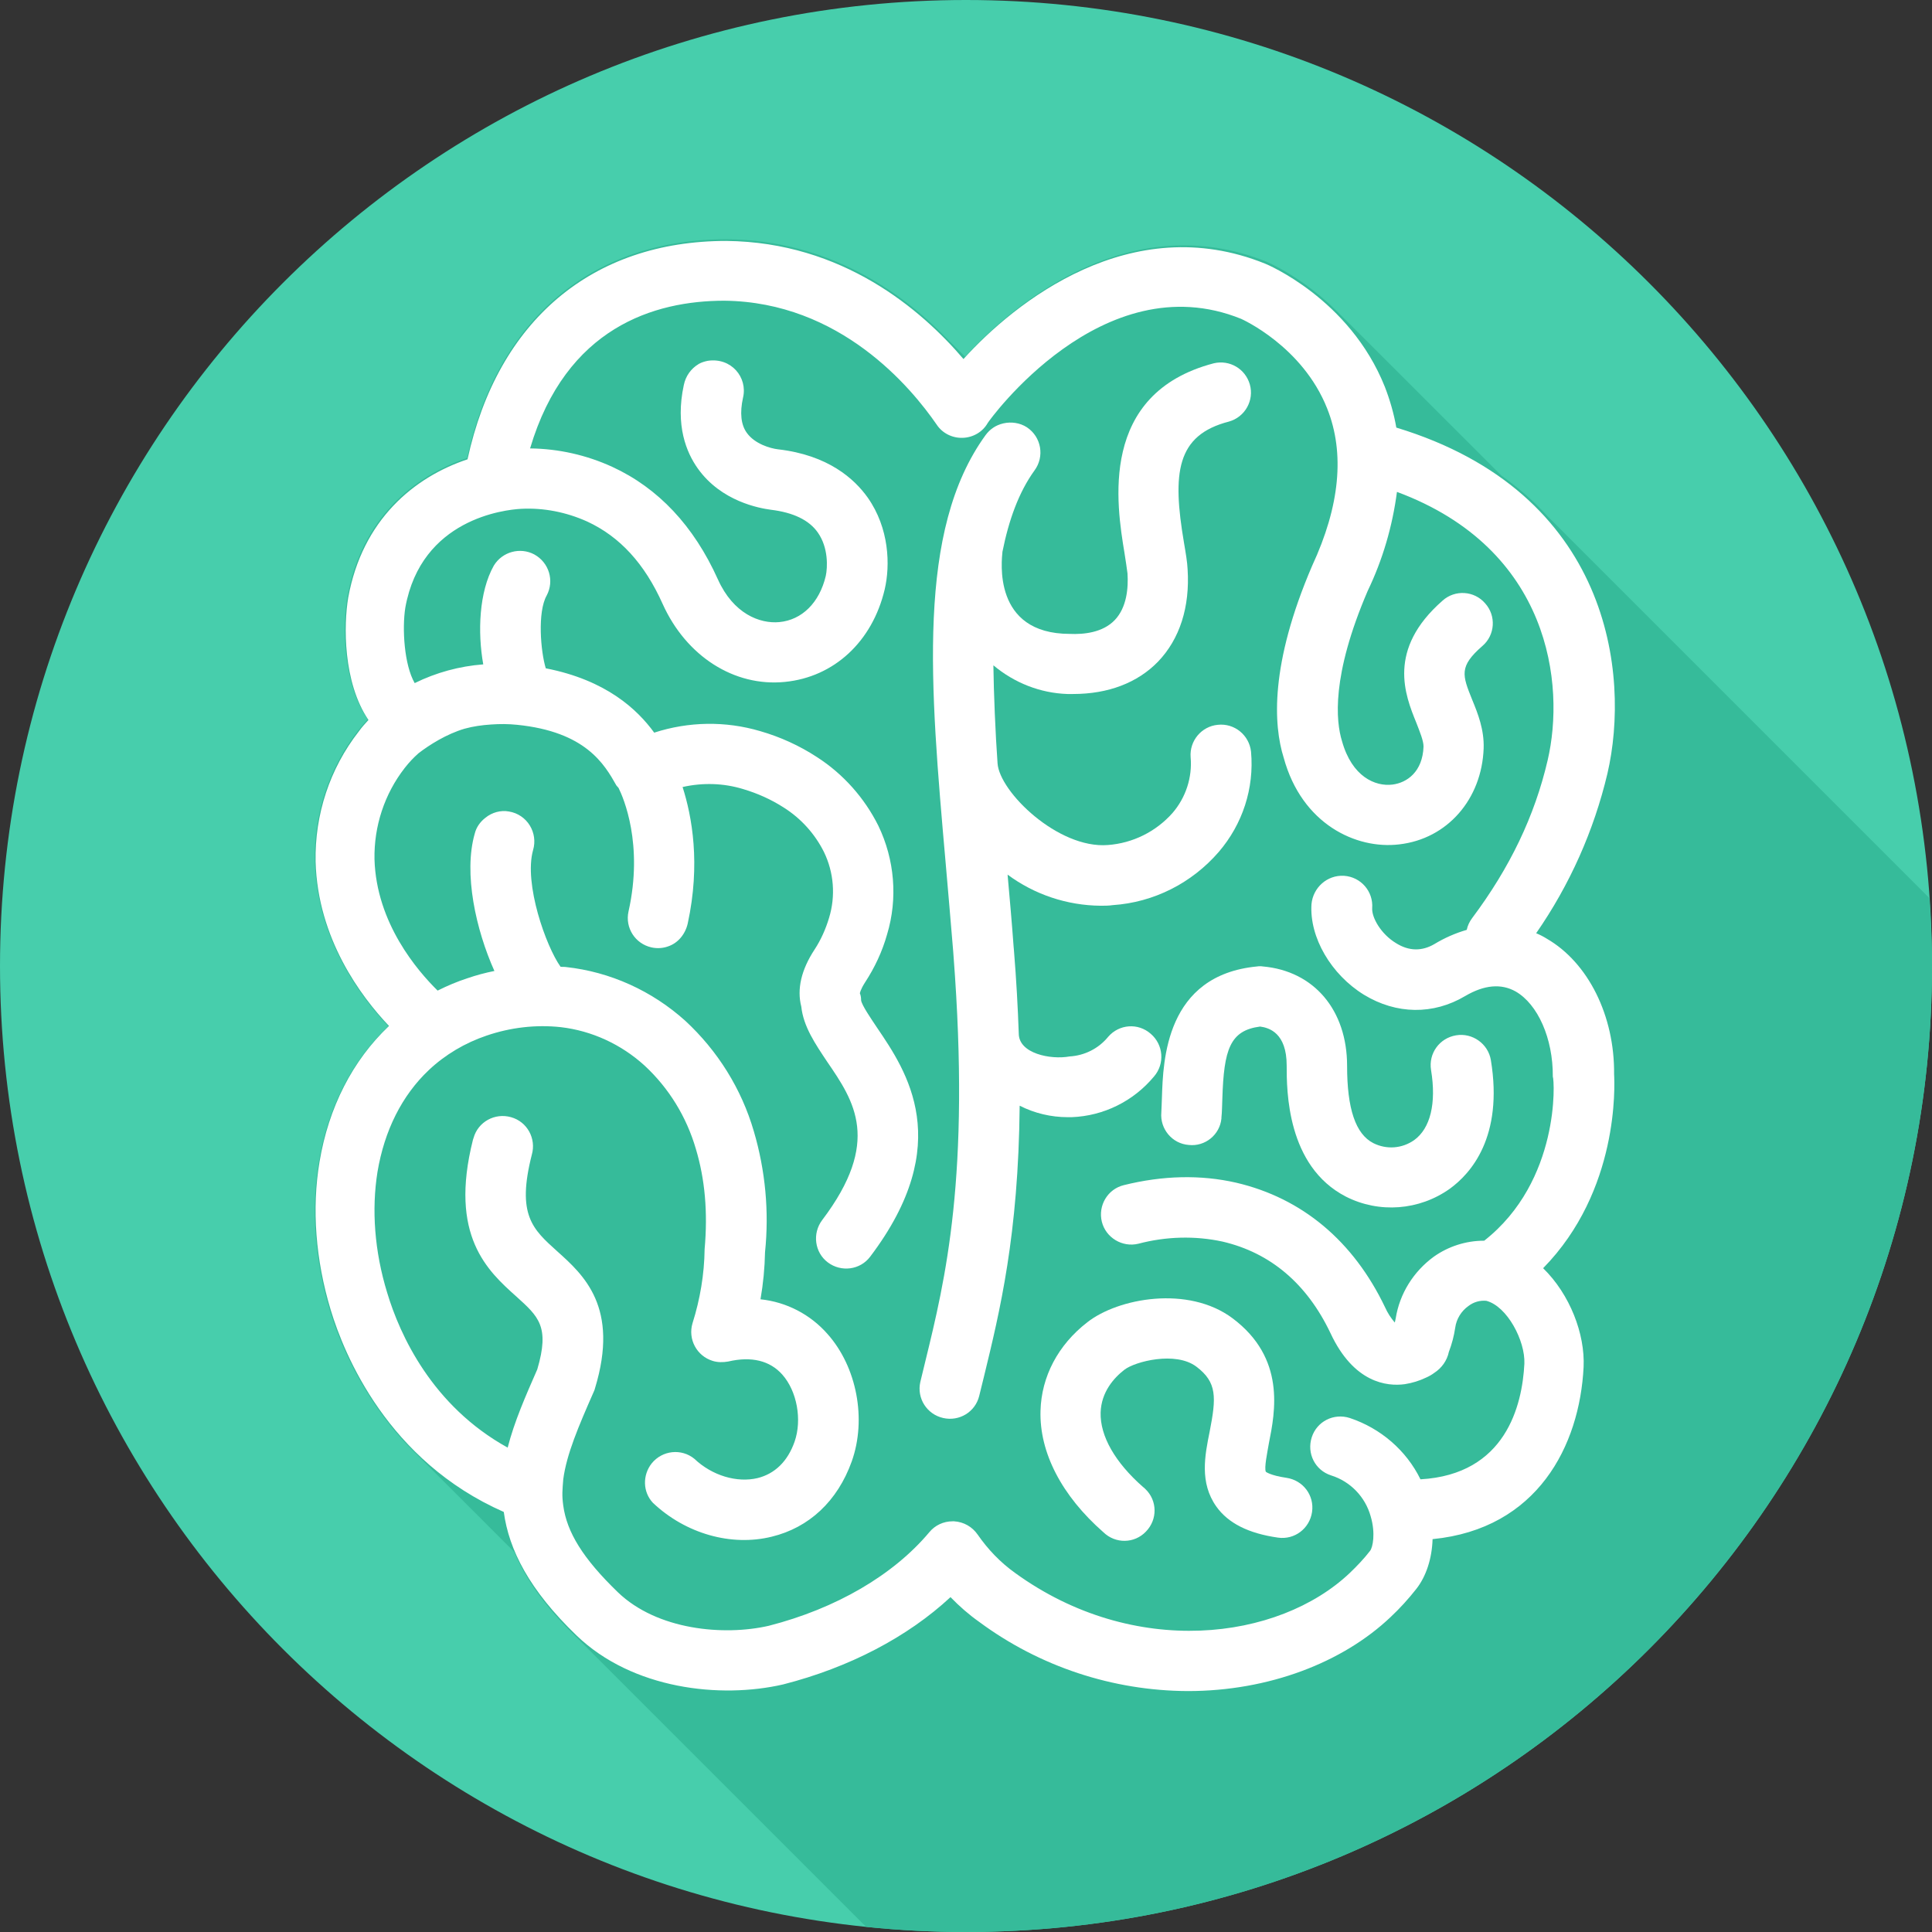
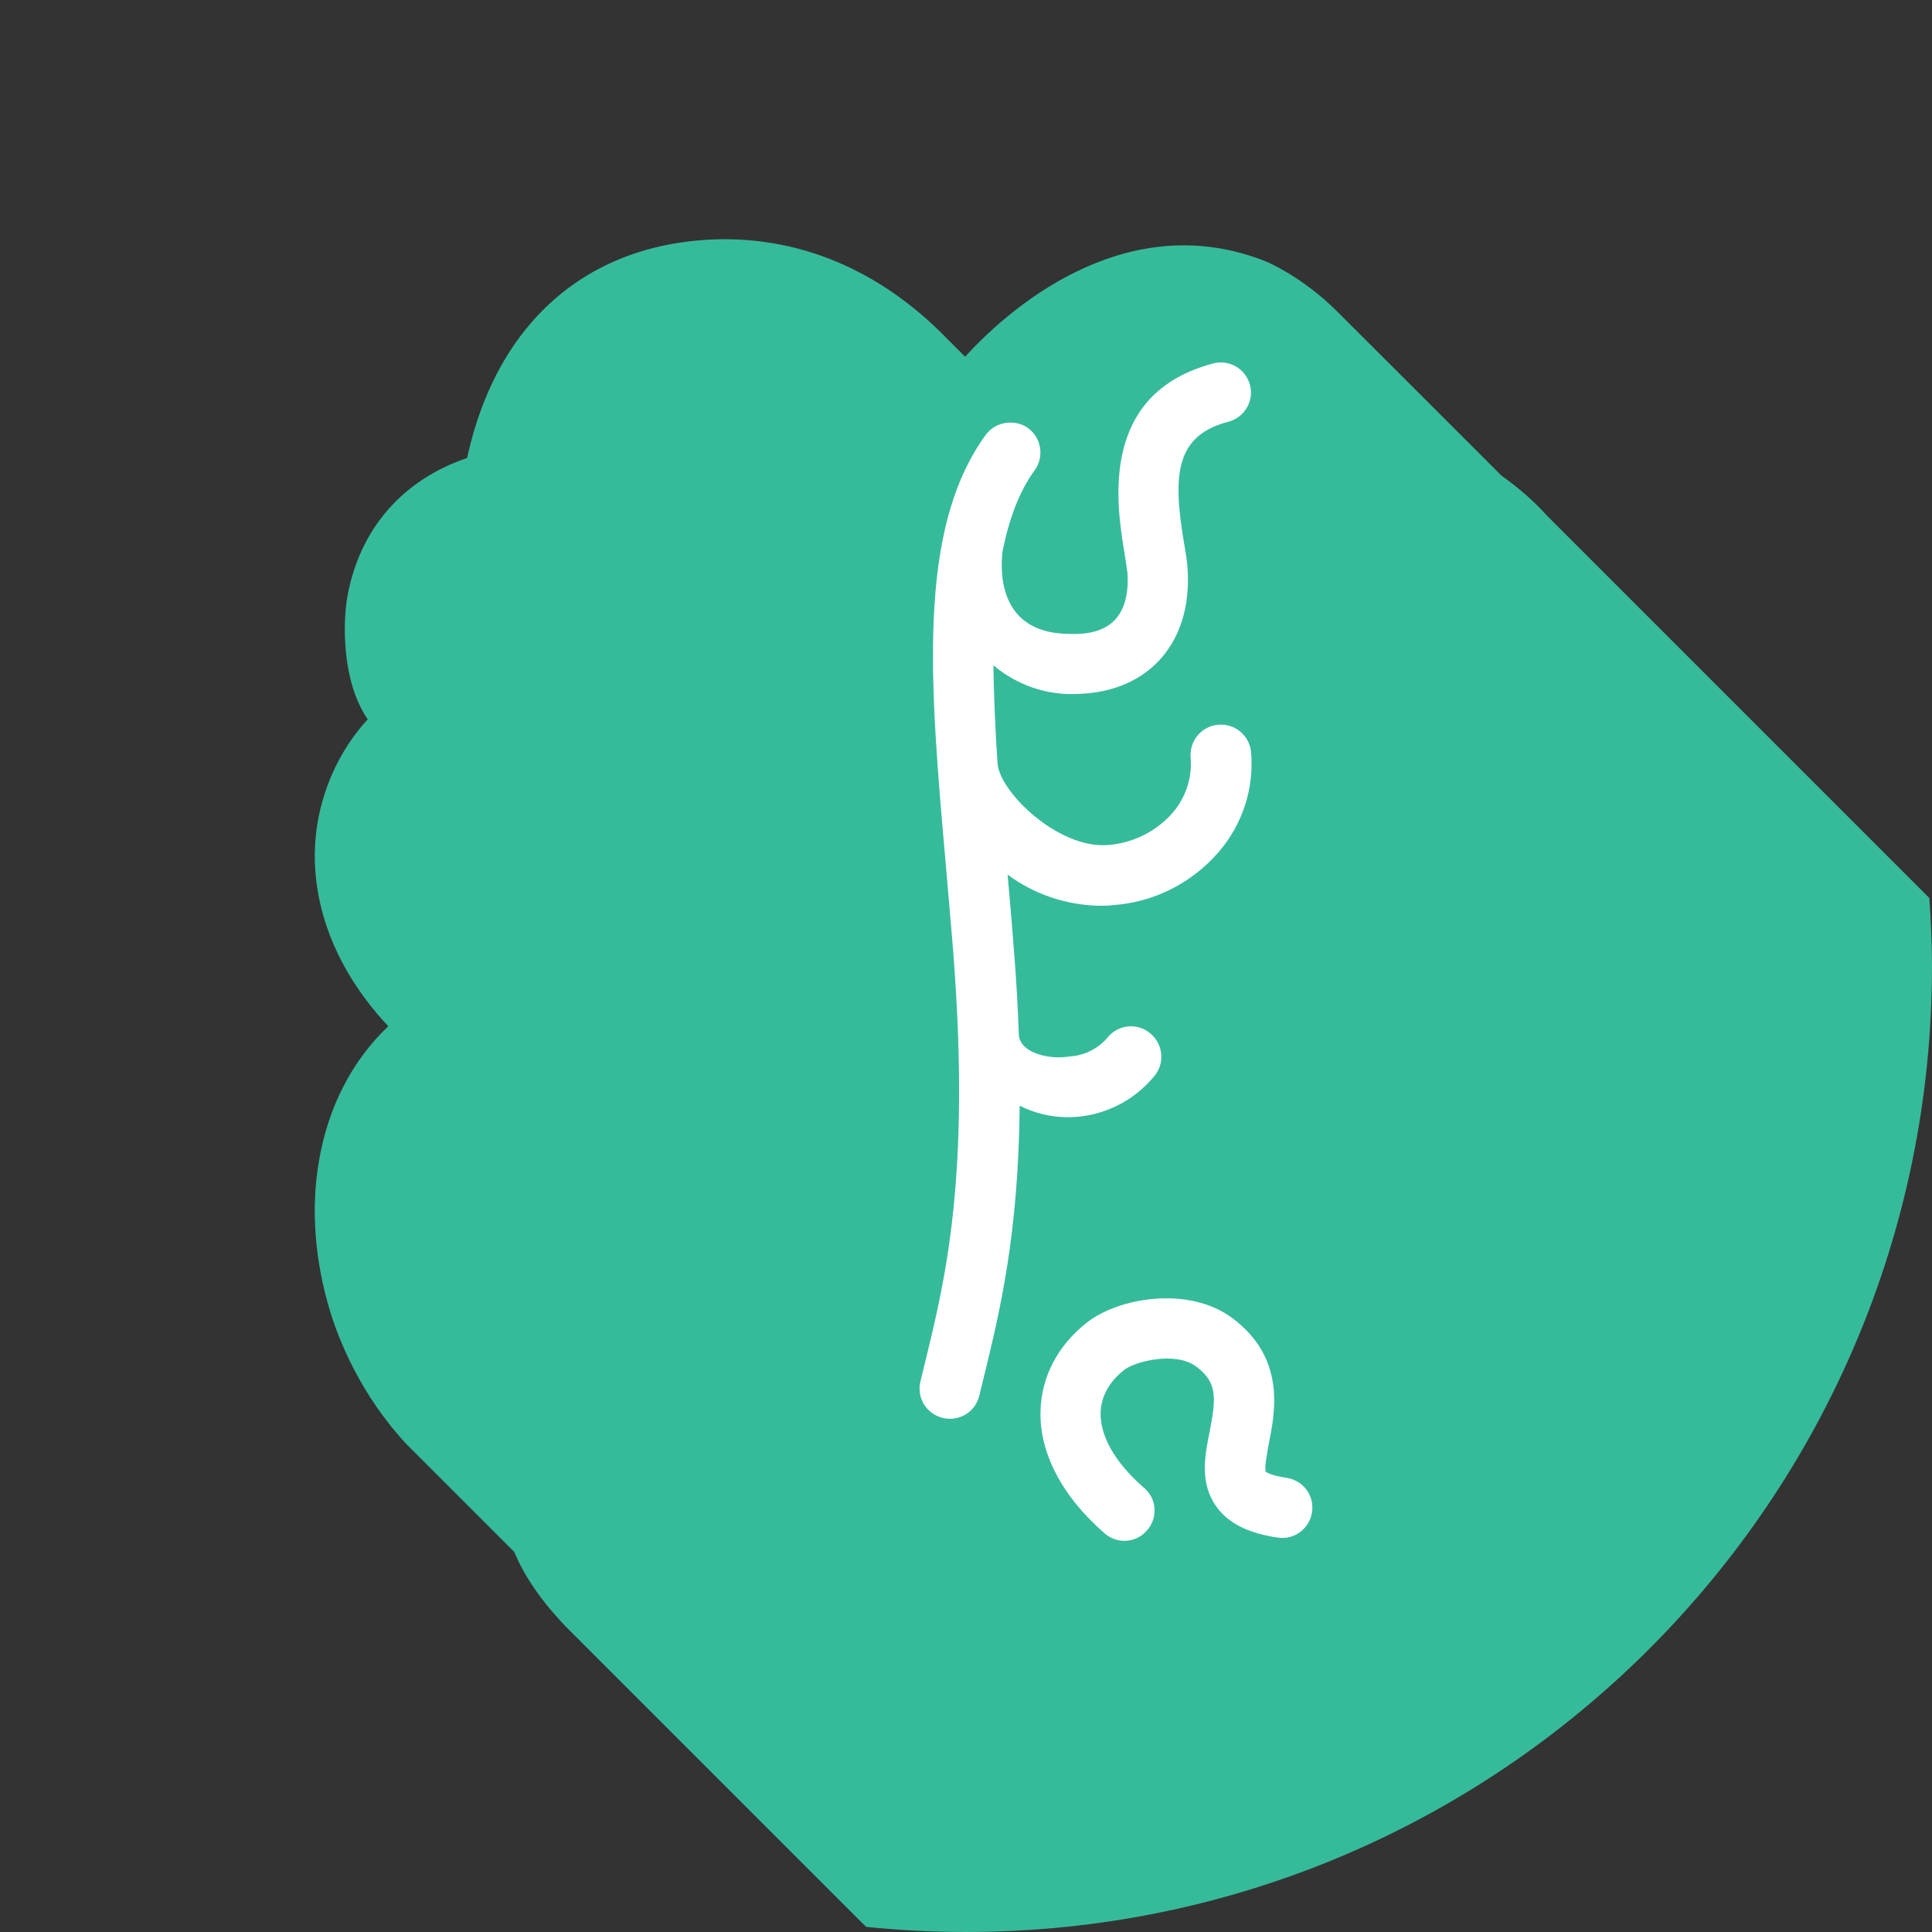
<svg xmlns="http://www.w3.org/2000/svg" version="1.1" id="Layer_1" x="0px" y="0px" viewBox="0 0 512.002 512.002" style="enable-background:new 0 0 512.002 512.002;" xml:space="preserve">
  <rect x="0" y="0" width="512.002" height="512.002" fill="#333333" stroke="none" />
-   <path style="fill:#47CEAC;" d="M0.001,256.006c0,141.395,114.606,255.998,255.996,255.994  c141.398,0.004,256.004-114.598,256.004-255.994C512.01,114.61,397.395,0,255.997,0C114.607,0,0.001,114.614,0.001,256.006z" />
  <path style="fill:#36BB9A;" d="M512.001,256.005c0.001-6.064-0.286-12.059-0.701-18.017c-0.371-0.373-100.721-100.7-101.211-101.211  c-3.455-3.825-7.513-7.424-12.188-10.731c-0.372-0.365-43.061-43.061-43.577-43.542c-9.117-9.104-18.486-13.072-18.628-13.133  c-35.465-14.3-66.07,9.931-79.921,25.166c-0.43-0.447-3.908-3.89-4.43-4.412c-11.909-12.395-31.398-26.484-58.742-26.734  c-35.71,0-60.784,21.132-68.827,57.995c-14.21,4.757-27.966,16.06-31.737,36.777c-1.211,7.164-1.442,22.426,5.408,32.474  c-0.893,0.964-1.751,1.967-2.579,3.025c-7.634,9.719-11.801,22.347-11.431,34.621c0.588,20.48,12.004,35.804,19.467,43.682  c-0.028,0.023-0.051,0.047-0.075,0.07c-9.641,9.163-15.998,21.626-18.372,36.039c-2.077,12.431-1.039,26.046,3.002,39.362  c2.361,7.785,8.172,22.34,20.31,35.328c0.461,0.518,28.14,28.113,28.526,28.53c2.93,7.055,8.098,14.501,16.503,22.628  c0.052,0.051,0.116,0.086,0.169,0.137c0.462,0.462,0.865,0.913,1.347,1.379c0.052,0.051,73.83,73.846,74.314,74.314  c0.052,0.051,0.116,0.087,0.17,0.138c0.253,0.253,0.497,0.505,0.738,0.754c8.7,0.893,17.526,1.358,26.462,1.358  C397.395,512.004,512.001,397.401,512.001,256.005z" />
  <g>
-     <path style="fill:#FFFFFF;" d="M427.754,284.696c0.16-15.529-6.884-29.617-17.851-35.941c-0.88-0.561-1.841-1.041-2.801-1.441   c8.885-12.808,15.289-27.136,18.891-42.345c6.084-26.255,0.801-74.443-55.952-91.653c-0.64-3.682-1.681-7.284-3.042-10.806   c-9.365-23.453-31.539-32.579-31.779-32.659c-35.541-14.328-66.198,10.166-79.886,25.295   c-11.206-13.128-32.019-30.978-62.836-31.298c-35.621,0-60.595,21.132-68.599,57.873c-14.168,4.722-27.856,16.009-31.618,36.661   c-1.201,7.124-1.441,22.333,5.363,32.419c-0.88,0.961-1.761,1.921-2.561,3.042c-7.684,9.846-11.687,22.012-11.446,34.5   c0.561,20.412,12.007,35.7,19.451,43.545l-0.08,0.08c-9.606,9.125-15.929,21.532-18.331,35.941   c-2.081,12.407-1.041,26.015,2.962,39.223c3.602,11.927,15.129,40.023,45.867,53.551c1.361,10.006,6.724,20.652,19.291,32.739   c14.808,14.249,38.102,16.81,54.752,12.967c17.53-4.482,32.979-12.568,44.345-23.134c2.321,2.401,4.883,4.643,7.604,6.564   c16.009,11.847,35.381,18.251,55.312,18.331c21.372,0,40.983-7.525,53.711-19.611c2.482-2.321,4.722-4.803,6.804-7.444   c2.642-3.362,4.163-8.084,4.323-13.208c27.776-2.722,38.983-24.734,40.023-45.626c0.4-8.725-3.602-19.211-10.726-26.175   C429.115,315.514,427.914,287.578,427.754,284.696z M393.334,328.802h-0.08c-4.803,0-9.446,1.521-13.288,4.242   c-5.363,3.923-9.045,9.765-10.086,16.329c-0.08,0.4-0.16,0.801-0.24,1.12c-1.041-1.201-1.921-2.561-2.561-4.002   c-8.405-17.61-22.012-28.977-39.463-33.059c-9.446-2.161-19.451-1.921-29.777,0.64c-4.323,1.041-6.884,5.443-5.844,9.686   c1.041,4.242,5.443,6.884,9.686,5.844c7.284-1.921,14.969-2.161,22.333-0.561c12.647,2.962,22.333,11.127,28.577,24.254   c6.163,13.208,14.969,14.168,19.691,13.528c2.001-0.32,3.842-0.88,5.683-1.761c0.72-0.32,1.441-0.72,2.081-1.201   c2.001-1.281,3.442-3.282,3.922-5.604c0.801-2.081,1.361-4.242,1.681-6.403c0.32-2.321,1.601-4.403,3.522-5.763   c1.361-1.041,3.042-1.521,4.722-1.361c5.523,1.441,10.326,10.566,10.086,16.65c-0.561,11.127-4.963,29.377-27.536,30.657   c-3.762-7.684-10.566-13.528-18.731-16.249c-4.242-1.361-8.725,0.88-10.086,5.123c-1.361,4.242,0.88,8.725,5.123,10.086   c5.123,1.601,9.045,5.683,10.486,10.806c1.361,4.563,0.561,8.325-0.16,9.206c-1.601,2.081-3.442,4.002-5.363,5.844   c-18.891,17.93-57.233,22.813-88.692,0c-3.923-2.801-7.204-6.244-9.926-10.166c-1.441-2.081-3.682-3.362-6.244-3.522h-0.4   c-2.401,0-4.643,1.041-6.163,2.882c-9.525,11.367-24.734,20.252-42.585,24.815c-11.927,2.722-29.537,1.12-39.943-8.885   c-9.285-8.965-13.528-15.929-14.489-22.973c-0.381-2.837-0.225-4.025,0-6.964c0.88-6.644,4.002-13.928,8.084-23.213   c0.16-0.32,0.24-0.561,0.32-0.88c6.564-21.532-3.042-30.098-10.006-36.341c-6.484-5.844-10.806-9.606-6.724-25.615   c1.201-4.242-1.201-8.725-5.523-9.926c-4.242-1.201-8.725,1.201-9.926,5.523c-0.08,0.16-0.08,0.32-0.16,0.48   c-6.403,25.455,3.923,34.74,11.527,41.544c5.844,5.283,8.885,7.925,5.523,19.291c-3.122,7.124-6.084,13.848-7.844,20.732   c-20.012-11.046-28.577-29.858-31.938-41.064c-3.362-10.966-4.163-22.012-2.561-32.019c1.841-10.966,6.484-20.252,13.608-26.976   c4.322-4.082,9.606-7.204,15.289-9.125c6.324-2.161,13.048-2.962,19.691-2.242c8.245,0.961,16.009,4.563,22.173,10.166   c6.484,6.003,11.127,13.608,13.608,22.093c2.401,8.005,3.202,16.729,2.321,26.575c-0.08,6.644-1.201,13.288-3.202,19.611   c-1.281,4.242,1.12,8.725,5.363,10.006c1.281,0.4,2.722,0.4,4.082,0.16c6.163-1.441,11.046-0.24,14.328,3.442   c3.923,4.403,5.283,12.007,3.282,17.77c-1.841,5.283-5.283,8.565-9.846,9.686c-5.443,1.281-12.007-0.64-16.729-5.123   c-3.442-2.801-8.485-2.242-11.287,1.201c-2.482,3.122-2.401,7.604,0.32,10.486c8.645,8.165,20.732,11.607,31.458,8.965   c9.926-2.401,17.45-9.446,21.213-19.932c4.002-11.206,1.361-25.055-6.403-33.779c-4.563-5.203-10.887-8.485-17.77-9.206   c0.72-4.163,1.12-8.325,1.201-12.487c1.12-10.806,0.08-21.693-2.962-32.019c-3.282-11.287-9.606-21.372-18.17-29.297   c-8.805-7.925-19.851-12.967-31.618-14.248c-0.48-0.08-0.961,0-1.441-0.08c-3.842-5.363-9.765-22.012-7.284-30.898   c1.361-4.563-1.521-9.446-6.403-10.246c-2.161-0.4-4.482,0.24-6.244,1.681c-1.441,1.12-2.401,2.561-2.801,4.163   c-3.042,10.566,0.32,25.535,5.203,36.421c-2.401,0.48-4.803,1.12-7.124,1.921c-2.722,0.88-5.363,2.001-7.925,3.282   c-5.283-5.203-16.249-17.851-16.729-34.82c-0.16-8.725,2.642-17.29,8.005-24.174c1.12-1.441,2.321-2.722,3.682-3.923   c2.846-2.182,7.349-5.058,12.167-6.484c2.321-0.64,4.643-0.961,7.044-1.12c2.321-0.16,4.563-0.16,6.884,0.08   c18.17,1.841,23.134,10.406,26.335,16.089c0.16,0.24,0.4,0.4,0.561,0.64c1.281,2.561,6.644,14.889,2.642,32.739   c-0.961,4.322,1.761,8.565,6.084,9.525c1.441,0.32,2.962,0.24,4.323-0.24c2.722-0.88,4.643-3.282,5.283-6.084   c3.442-15.849,1.12-28.417-1.361-36.181c5.363-1.201,10.887-1.041,16.089,0.561c3.762,1.12,7.364,2.722,10.726,4.883   c4.563,2.882,8.245,6.964,10.646,11.767c2.642,5.443,3.122,11.687,1.361,17.45c-0.88,2.962-2.161,5.844-3.842,8.405   c-3.522,5.363-4.722,10.486-3.522,15.129c0.561,5.283,3.682,9.846,6.884,14.648c7.124,10.406,14.408,21.132-1.361,41.944   c-2.642,3.522-2.001,8.565,1.521,11.206s8.565,2.001,11.206-1.521c22.733-30.017,9.606-49.228,1.841-60.675   c-1.601-2.401-4.082-6.003-4.242-7.284c0-0.64-0.08-1.281-0.32-1.841c0,0,0.08-0.88,1.361-2.882   c2.561-3.923,4.563-8.165,5.844-12.727c2.882-9.525,2.001-19.851-2.321-28.817c-3.682-7.364-9.285-13.688-16.249-18.17   c-4.643-3.042-9.765-5.363-15.048-6.884c-9.206-2.722-18.971-2.561-28.096,0.4c-4.482-6.163-12.727-13.928-28.736-17.05   c-1.361-4.482-2.242-14.889,0.24-19.291c2.081-3.923,0.64-8.725-3.282-10.887c-3.762-2.001-8.485-0.72-10.726,2.962   c-3.923,6.964-4.323,17.61-2.801,26.175c-6.324,0.48-12.487,2.161-18.17,4.963c-2.801-4.883-3.362-14.489-2.482-20.012   c4.242-23.534,26.335-25.935,30.657-26.175c6.003-0.32,12.007,0.88,17.53,3.362c8.645,4.002,15.209,11.127,20.012,21.853   c6.244,13.848,18.971,22.012,32.419,20.652c12.967-1.281,23.134-10.646,26.415-24.494c1.521-6.484,1.201-16.249-4.482-24.334   c-3.522-4.963-10.486-11.287-23.774-12.808c-2.081-0.24-6.163-1.441-8.245-4.322c-1.601-2.161-1.921-5.363-1.041-9.365   c1.281-5.363-3.122-10.726-9.365-9.765c-0.801,0.16-1.601,0.4-2.321,0.801c-2.161,1.281-3.522,3.282-4.002,5.603   c-2.321,10.726,0.72,17.93,3.682,22.093c6.244,8.805,16.41,10.566,19.371,10.966c5.923,0.72,10.166,2.722,12.487,6.084   c2.801,4.002,2.561,9.206,2.081,11.446c-1.681,7.124-6.324,11.686-12.327,12.247c-5.203,0.48-12.167-2.242-16.249-11.287   c-6.403-14.248-15.849-24.254-28.016-29.858c-6.804-3.122-14.248-4.803-21.772-4.883c9.525-32.098,32.979-39.143,51.47-39.143   c30.738,0.32,49.549,23.053,56.273,32.819c1.521,2.321,4.163,3.602,6.884,3.522c2.722-0.08,5.283-1.521,6.644-3.923   c0.24-0.48,30.338-42.505,67.159-27.616c0.16,0.08,16.249,7.204,22.813,23.774c4.722,11.847,3.362,25.855-4.002,41.704   c-11.206,26.095-10.246,42.184-7.525,50.829c4.803,17.61,19.211,24.334,30.578,22.973c12.808-1.441,21.933-12.007,22.413-25.455   c0.16-4.963-1.521-9.206-3.042-12.887c-2.642-6.564-3.522-8.805,2.722-14.248c3.362-2.882,3.682-8.005,0.72-11.287   c-2.882-3.362-8.005-3.682-11.287-0.72c-14.808,12.967-9.926,25.055-6.964,32.338c0.961,2.482,1.921,4.803,1.921,6.324   c-0.24,6.724-4.403,9.606-8.245,10.086c-4.563,0.561-10.726-2.081-13.367-11.527c-1.601-5.203-2.882-17.21,6.804-39.783   c4.002-8.325,6.564-17.13,7.765-26.255c40.743,15.129,44.586,51.15,39.943,71.081c-3.442,14.808-10.006,28.496-20.012,41.864   c-0.72,0.961-1.201,2.001-1.441,3.122c-3.042,0.88-5.923,2.161-8.565,3.762c-3.282,1.921-6.724,1.921-10.166-0.24   c-4.002-2.401-6.484-6.804-6.324-9.285c0.32-4.403-2.962-8.245-7.444-8.565c0,0,0,0-0.08,0c-4.403-0.24-8.165,3.122-8.565,7.525   c-0.561,8.805,5.203,18.651,13.928,24.014c8.565,5.203,18.331,5.363,26.815,0.32c5.043-2.962,9.525-3.362,13.367-1.201   c5.844,3.362,9.926,12.407,9.846,22.573C411.986,286.217,413.506,312.953,393.334,328.802z" />
-     <path style="fill:#FFFFFF;" d="M385.89,274.37c-4.403,0.72-7.364,4.803-6.644,9.206c1.441,8.805-0.16,15.449-4.482,18.571   c-3.202,2.242-7.284,2.561-10.806,0.801c-4.722-2.401-6.964-9.125-6.964-20.492c0-14.729-8.725-25.134-22.333-26.335   c-0.48-0.08-1.041-0.08-1.521,0c-24.254,2.321-24.894,24.974-25.215,34.66c-0.08,1.521-0.08,2.882-0.16,4.002   c-0.4,4.403,2.882,8.325,7.284,8.645c4.323,0.48,8.245-2.722,8.645-7.044c0-0.08,0-0.16,0-0.24c0.16-1.441,0.16-3.122,0.24-4.963   c0.4-13.048,2.001-18.091,10.006-19.131c2.401,0.32,7.044,1.681,7.044,10.326c0,6.564,0,26.655,15.689,34.74   c8.805,4.482,19.451,3.682,27.536-2.081c5.523-4.002,14.248-13.688,10.887-34.1C394.375,276.611,390.213,273.649,385.89,274.37z" />
    <path style="fill:#FFFFFF;" d="M293.677,274.771c-2.561,3.122-6.244,4.963-10.246,5.203c-4.964,0.907-13.448-0.75-13.448-6.084   c-0.24-6.884-0.64-14.168-1.281-22.093l-0.08-0.88c-0.48-6.564-1.041-12.887-1.601-19.131c7.124,5.283,15.769,8.165,24.654,8.245   c1.041,0,2.161,0,3.202-0.16c10.887-0.72,20.972-5.844,28.096-14.088c6.324-7.364,9.446-16.89,8.565-26.575   c-0.48-4.403-4.403-7.604-8.805-7.124c-4.323,0.4-7.525,4.242-7.204,8.565c0.48,5.363-1.281,10.726-4.803,14.808   c-4.403,4.963-10.566,8.005-17.13,8.485c-13.208,1.041-28.725-14.095-29.232-21.637c-0.561-7.684-1.026-18.946-1.105-25.99   c5.523,4.643,12.407,7.364,19.611,7.604c0.48,0,0.961,0,1.521,0c9.285,0,17.05-2.962,22.493-8.565   c5.763-6.003,8.485-14.489,7.844-24.494c-0.08-1.841-0.48-4.242-0.961-7.044c-3.122-18.41-2.081-28.496,11.927-32.098   c4.242-1.201,6.724-5.603,5.523-9.846c-1.201-4.163-5.363-6.564-9.525-5.603c-30.657,8.005-25.775,37.622-23.693,50.269   c0.32,2.161,0.64,4.002,0.801,5.443c0.24,3.762-0.16,8.965-3.362,12.327s-8.245,3.842-11.927,3.682   c-20.647-0.017-18.02-19.67-17.851-21.772c1.681-8.405,4.323-15.769,8.485-21.532c2.722-3.682,1.841-8.885-2.001-11.446   c-1.841-1.201-4.163-1.521-6.244-1.041s-3.602,1.601-4.722,3.122c-18.331,25.295-14.729,66.118-10.566,113.426   c0.64,7.604,1.361,15.449,2.001,23.453l0.08,1.12c4.482,58.434-2.161,85.73-7.525,107.663l-1.281,5.283   c-0.961,4.323,1.761,8.565,6.084,9.525c4.242,0.961,8.485-1.601,9.525-5.844l1.281-5.203c4.163-17.13,9.125-37.381,9.446-71.721   c3.923,2.001,8.325,3.042,12.727,3.042h1.041c8.485-0.32,16.41-4.242,21.853-10.806c2.882-3.362,2.482-8.405-0.88-11.287   C301.601,271.008,296.558,271.409,293.677,274.771L293.677,274.771z" />
    <path style="fill:#FFFFFF;" d="M275.747,373.868c-0.32,11.046,5.603,22.493,16.65,32.179c3.202,3.122,8.245,3.042,11.287-0.16   c3.122-3.202,3.042-8.245-0.16-11.287c-0.16-0.16-0.4-0.4-0.64-0.561c-7.364-6.484-11.367-13.448-11.206-19.691   c0.16-5.443,3.522-9.206,6.324-11.367c2.801-2.161,13.528-4.963,19.051-0.801c5.523,4.163,5.283,8.165,3.522,17.21   c-1.281,6.324-2.722,13.528,1.761,19.851c3.122,4.403,8.485,7.124,16.329,8.245c4.403,0.64,8.405-2.401,9.045-6.804   c0.64-4.403-2.401-8.405-6.804-9.045c-4.323-0.64-5.443-1.601-5.443-1.601c-0.48-1.041,0.4-5.123,0.801-7.525   c1.681-8.405,4.482-22.573-9.606-33.139c-11.767-8.805-30.338-5.363-38.503,1.041C280.39,356.418,275.987,364.823,275.747,373.868z   " />
  </g>
  <g>
</g>
  <g>
</g>
  <g>
</g>
  <g>
</g>
  <g>
</g>
  <g>
</g>
  <g>
</g>
  <g>
</g>
  <g>
</g>
  <g>
</g>
  <g>
</g>
  <g>
</g>
  <g>
</g>
  <g>
</g>
  <g>
</g>
</svg>